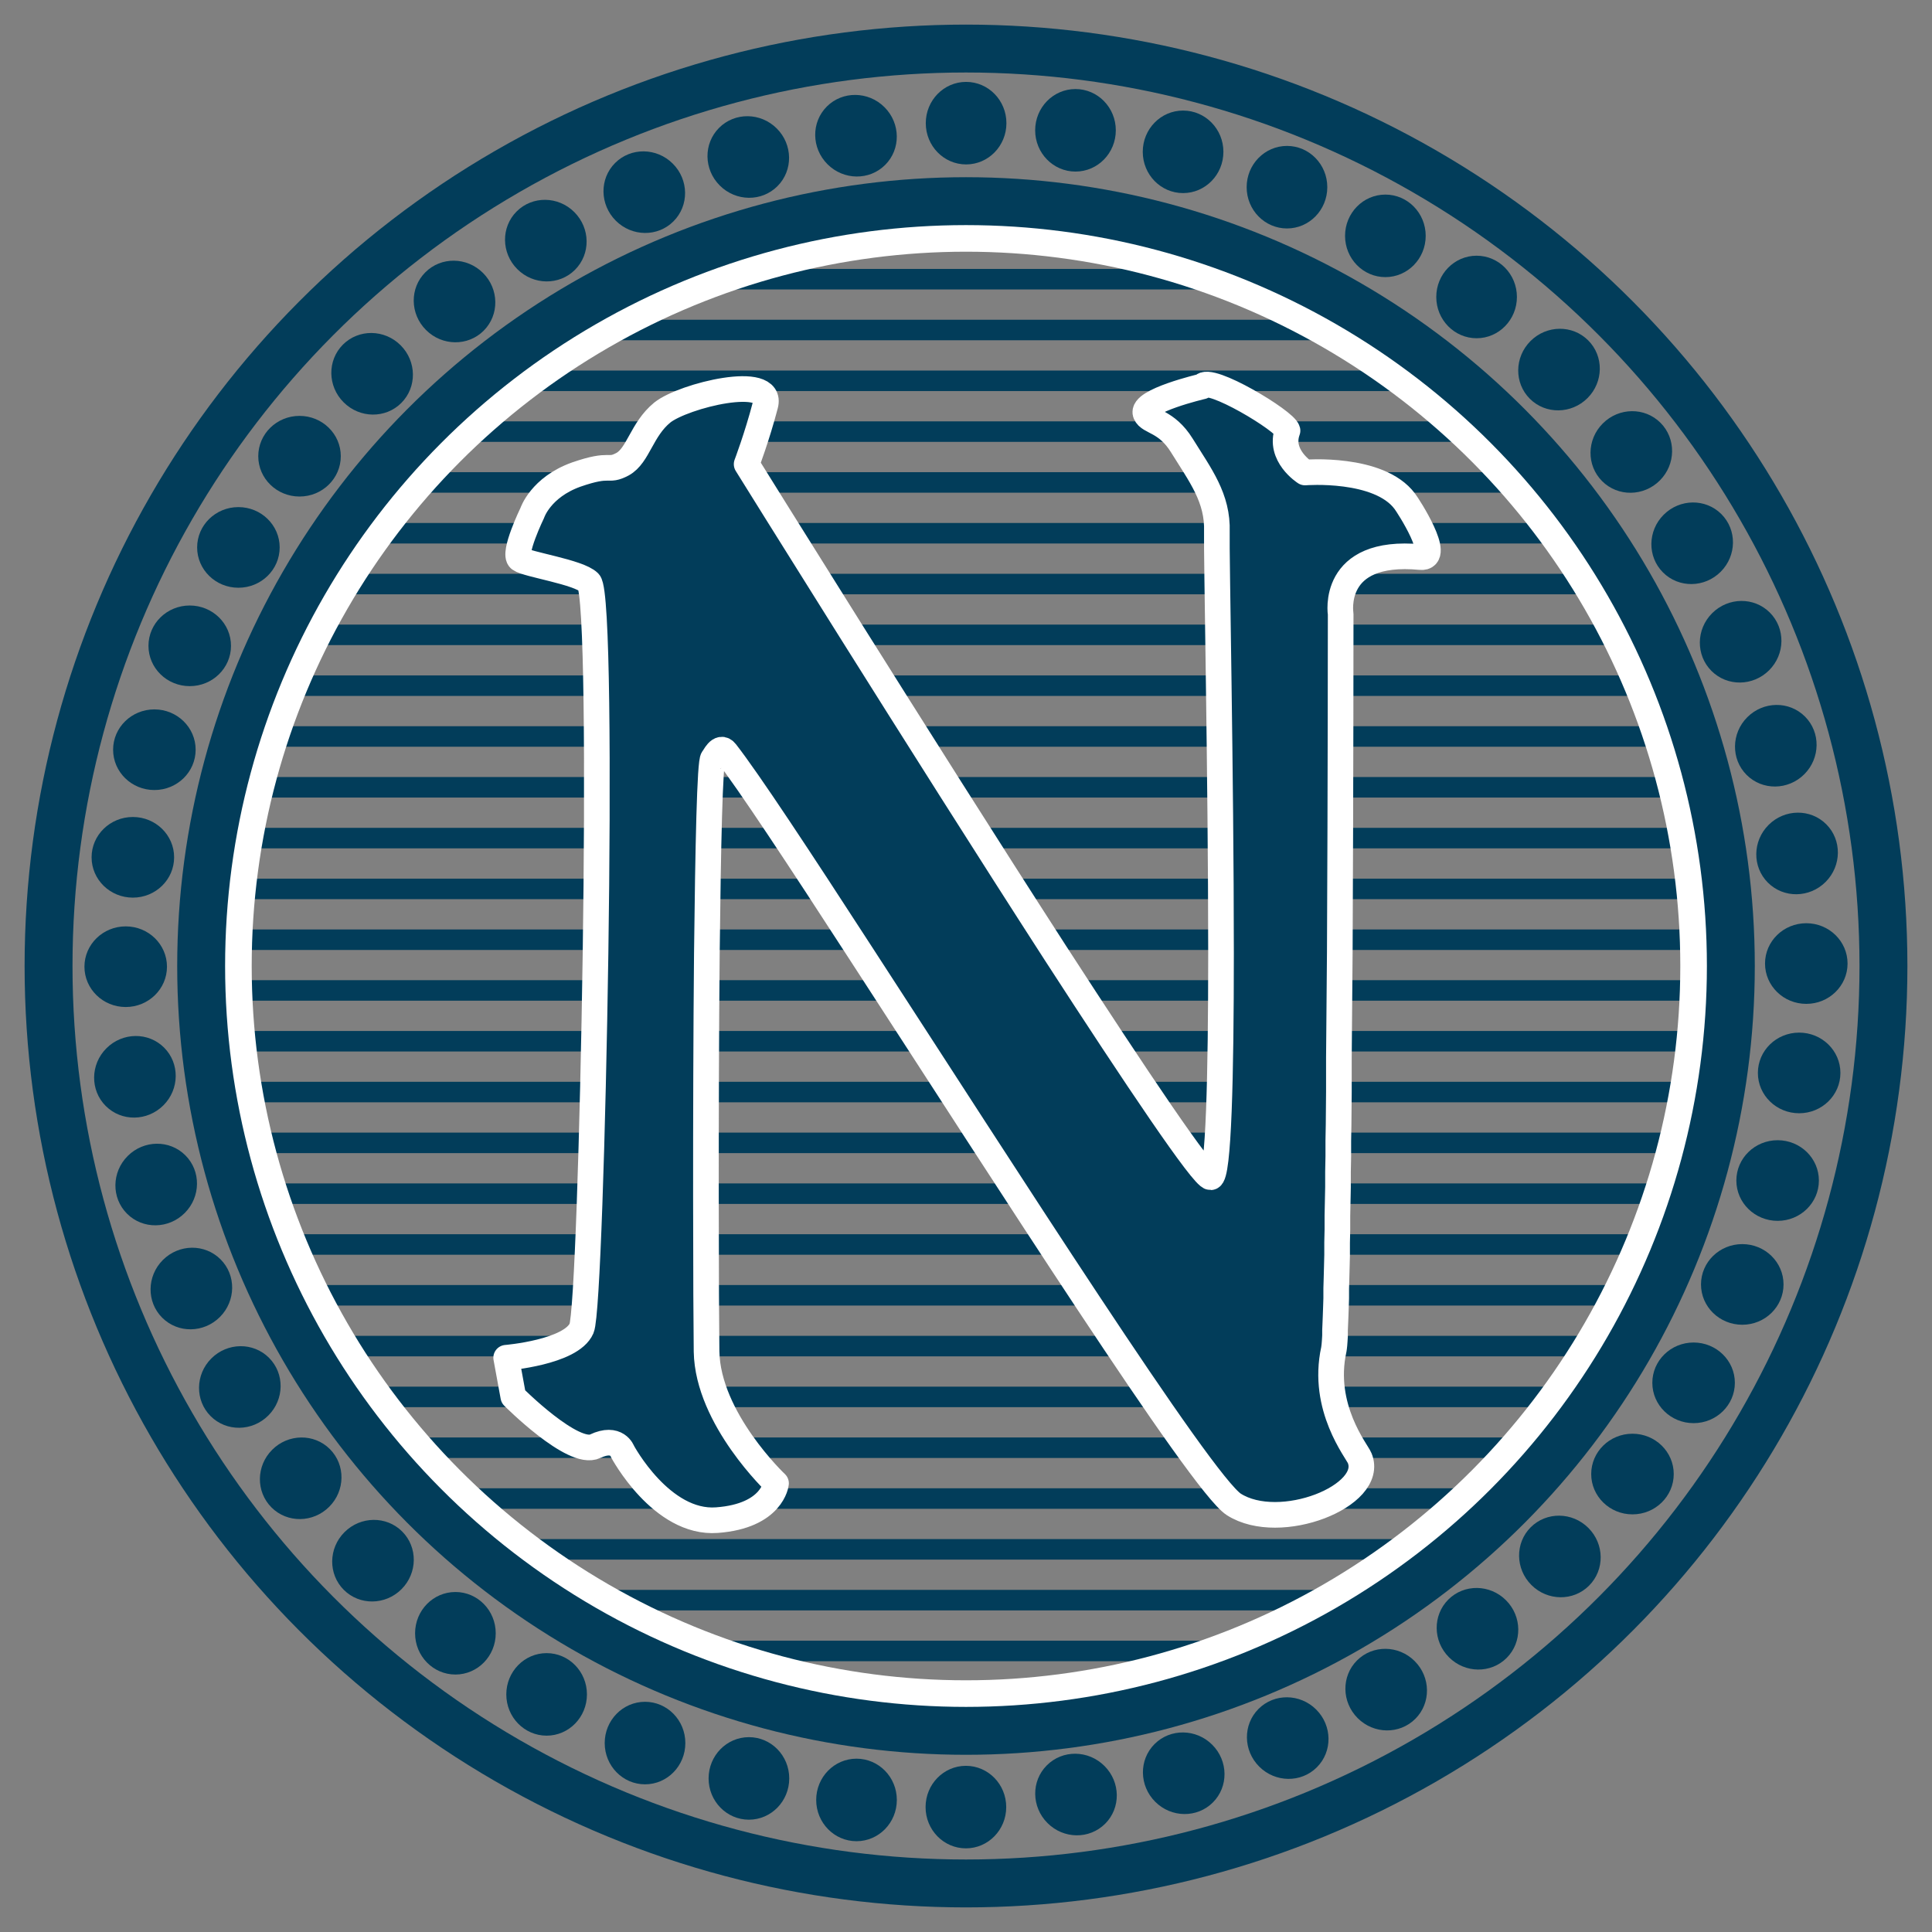
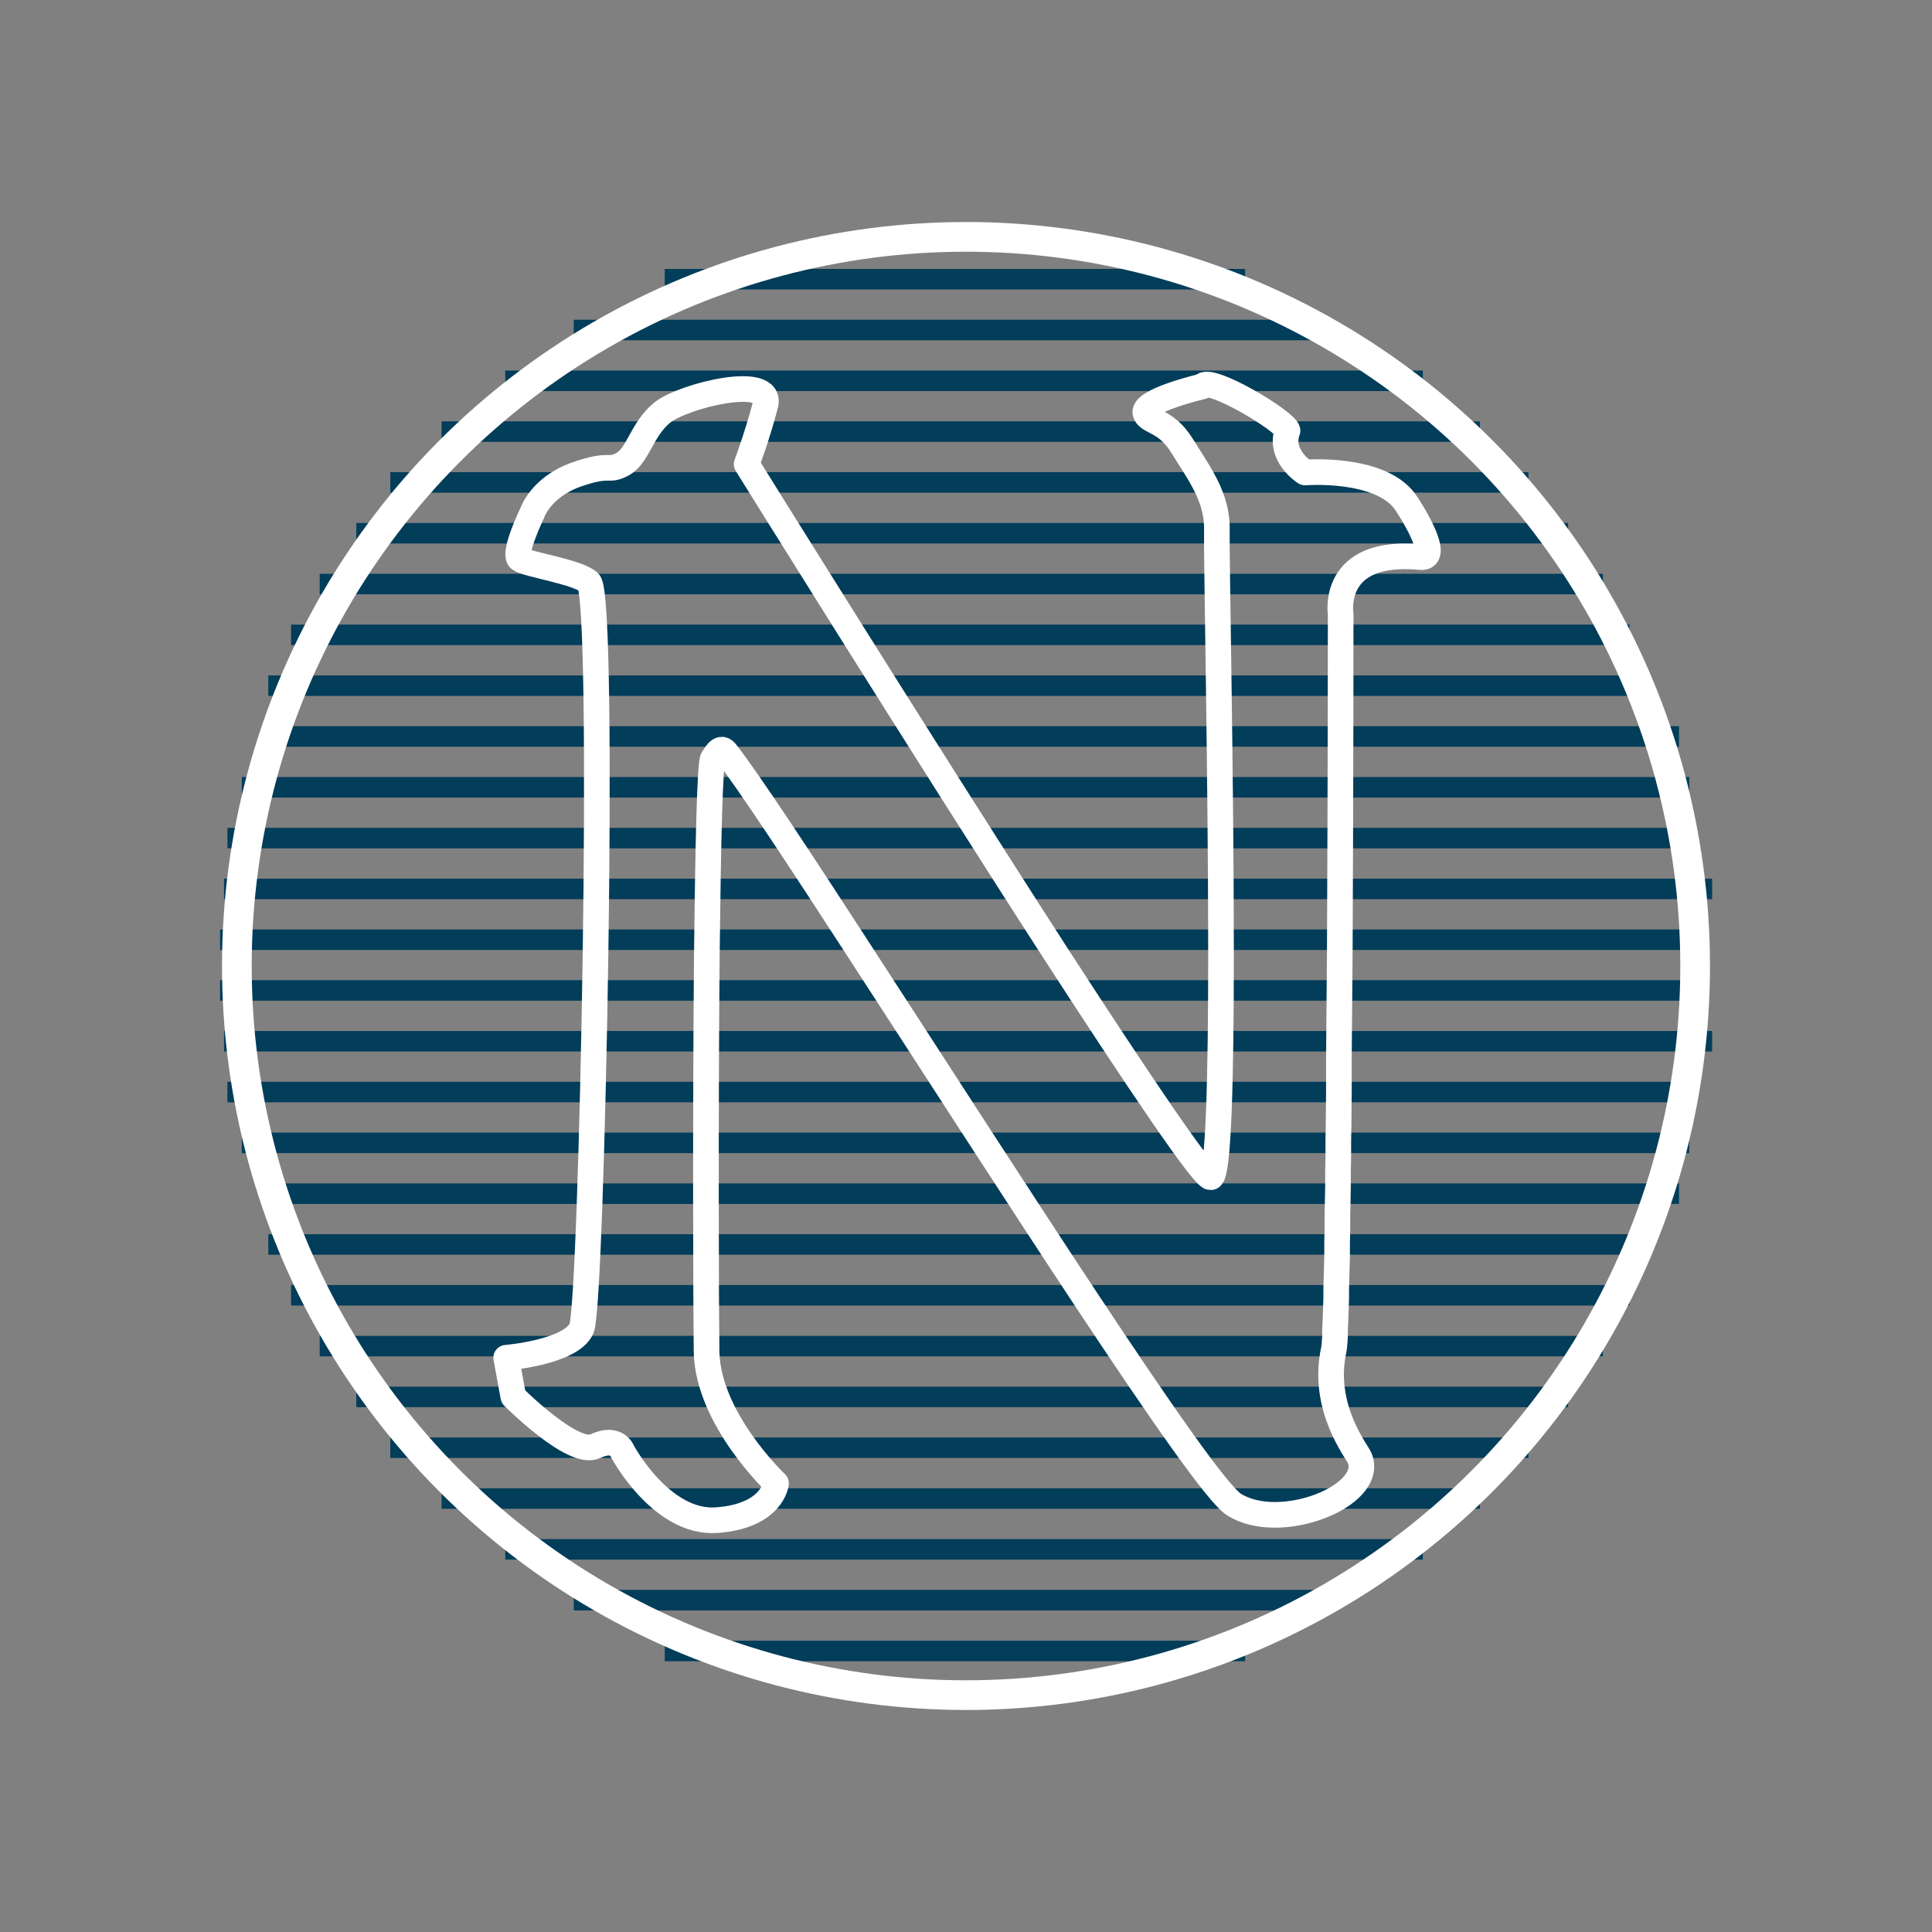
<svg xmlns="http://www.w3.org/2000/svg" xmlns:xlink="http://www.w3.org/1999/xlink" width="741.77" height="741.77" viewBox="0 0 196.26 196.26">
  <rect x="0" y="0" width="196.26" height="196.26" fill="#808080" stroke="none" />
  <g transform="translate(368.53 10.761)">
    <g id="b" transform="translate(3.697 166.28)">
-       <path id="a" d="M-304.7-148.68h58.957z" fill="none" stroke="#023d5a" stroke-miterlimit="10.433" stroke-width="2.084" />
+       <path id="a" d="M-304.7-148.68h58.957" fill="none" stroke="#023d5a" stroke-miterlimit="10.433" stroke-width="2.084" />
      <use transform="matrix(1.3 0 0 1 82.169 5.162)" width="100%" height="100%" xlink:href="#a" />
      <use transform="matrix(1.581 0 0 1 160.83 10.323)" width="100%" height="100%" xlink:href="#a" />
      <use transform="matrix(1.789 0 0 1 217.74 15.484)" width="100%" height="100%" xlink:href="#a" />
      <use transform="matrix(1.961 0 0 1 264.94 20.646)" width="100%" height="100%" xlink:href="#a" />
      <use transform="matrix(2.088 0 0 1 300.18 25.807)" width="100%" height="100%" xlink:href="#a" />
      <use transform="matrix(2.211 0 0 1 333.94 30.969)" width="100%" height="100%" xlink:href="#a" />
      <use transform="matrix(2.306 0 0 1 359.98 36.13)" width="100%" height="100%" xlink:href="#a" />
      <use transform="matrix(2.381 0 0 1 380.52 41.292)" width="100%" height="100%" xlink:href="#a" />
      <use transform="matrix(2.442 0 0 1 398.44 46.453)" width="100%" height="100%" xlink:href="#a" />
      <use transform="matrix(2.494 0 0 1 412.26 51.615)" width="100%" height="100%" xlink:href="#a" />
      <use transform="matrix(2.524 0 0 1 419.94 56.776)" width="100%" height="100%" xlink:href="#a" />
      <use transform="matrix(2.564 0 0 1 431.78 61.938)" width="100%" height="100%" xlink:href="#a" />
      <use transform="matrix(2.56 0 0 1 430.16 67.099)" width="100%" height="100%" xlink:href="#a" />
    </g>
    <use transform="matrix(1 0 0 -1 0 174.55)" width="100%" height="100%" xlink:href="#b" />
    <g transform="translate(-117.6 347.53)">
      <g id="f">
        <g id="e">
          <use transform="rotate(45 -152.71 -259.94)" width="100%" height="100%" xlink:href="#c" />
          <g id="c">
-             <ellipse id="d" cx="-152.81" cy="-174.72" rx="4.096" ry="4.192" fill="#023d5a" />
            <use transform="translate(-11.112 -.726)" width="100%" height="100%" xlink:href="#d" />
            <use transform="translate(-22.042 -2.912)" width="100%" height="100%" xlink:href="#d" />
            <use transform="translate(-32.596 -6.504)" width="100%" height="100%" xlink:href="#d" />
            <use transform="translate(-42.592 -11.448)" width="100%" height="100%" xlink:href="#d" />
            <use transform="translate(-51.858 -17.657)" width="100%" height="100%" xlink:href="#d" />
          </g>
        </g>
        <use transform="rotate(90 -152.8 -260.08)" width="100%" height="100%" xlink:href="#e" />
      </g>
      <use transform="rotate(180 -152.8 -260.25)" width="100%" height="100%" xlink:href="#f" />
    </g>
    <g stroke-miterlimit="10.433">
-       <path d="m-232.43 86.09-.03 3.528-.03 3.559-.03 3.498v3.468l-.03 3.347-.03 1.629v1.598l-.031 1.568v1.538l-.03 1.478-.03 1.448v1.387l-.03 1.327v1.266l-.03 1.207-.03 1.146-.031 1.055v.995l-.03.935-.03.845-.03.753-.03.694v.573l-.031.513-.03.392-.03.271-.03.211c-1.297 5.91 2.352 10.344 2.623 11.037 1.598 3.83-8.112 7.69-12.786 4.705-3.287-2.111-23.432-33.745-37.877-55.971-6.273-9.68-11.46-17.551-13.72-20.446-.634-.815-1.207.603-1.298.633-.331.241-.512 8.987-.633 19.813-.15 15.953-.09 36.339-.03 40.44.12 6.846 7.057 13.39 7.057 13.39s-.332 3.317-6.002 3.74c-5.639.422-9.59-6.967-9.59-6.967s-.542-1.598-2.774-.543c-2.231 1.086-8.323-5.036-8.323-5.036l-.724-3.95s6.605-.543 7.66-2.986c.543-1.267 1.146-19.692 1.417-38.088.272-18.456.181-36.82-.663-37.696-1.056-1.055-6.303-1.81-7.027-2.352-.753-.543 1.267-4.705 1.267-4.705s.844-2.593 4.463-3.89c3.65-1.266 3.106-.21 4.705-1.055 1.598-.875 1.93-3.529 4.04-5.248 2.142-1.718 11.34-3.98 10.465-.753-.845 3.226-1.9 6-1.9 6s17.672 28.439 31.393 49.699c8.202 12.666 14.988 22.768 15.742 22.738.814-.03 1.055-10.314 1.055-22.738 0-18.154-.482-40.802-.422-42.823.12-3.438-1.689-5.76-3.558-8.776-1.569-2.533-3.318-2.352-3.68-3.227-.542-1.296 5.76-2.774 5.76-2.774.634-1.176 8.444 3.528 8.655 4.493-.934 2.534 1.78 4.252 1.78 4.252s7.509-.603 10.133 2.926c.331.422 3.86 5.88 1.598 5.67-9.198-.875-8.112 5.79-8.112 5.79s0 16.796-.09 34.468z" fill="#023d5a" />
      <path d="m-232.43 86.09-.03 3.528-.03 3.559-.03 3.498v3.468l-.03 3.347-.03 1.629v1.598l-.031 1.568v1.538l-.03 1.478-.03 1.448v1.387l-.03 1.327v1.266l-.03 1.207-.03 1.146-.031 1.055v.995l-.03.935-.03.845-.03.753-.03.694v.573l-.031.513-.03.392-.03.271-.03.211c-1.297 5.91 2.352 10.344 2.623 11.037 1.598 3.83-8.112 7.69-12.786 4.705-3.287-2.111-23.432-33.745-37.877-55.971-6.273-9.68-11.46-17.551-13.72-20.446-.634-.815-1.207.603-1.298.633-.331.241-.512 8.987-.633 19.813-.15 15.953-.09 36.339-.03 40.44.12 6.846 7.057 13.39 7.057 13.39s-.332 3.317-6.002 3.74c-5.639.422-9.59-6.967-9.59-6.967s-.542-1.598-2.774-.543c-2.231 1.086-8.323-5.036-8.323-5.036l-.724-3.95s6.605-.543 7.66-2.986c.543-1.267 1.146-19.692 1.417-38.088.272-18.456.181-36.82-.663-37.696-1.056-1.055-6.303-1.81-7.027-2.352-.753-.543 1.267-4.705 1.267-4.705s.844-2.593 4.463-3.89c3.65-1.266 3.106-.21 4.705-1.055 1.598-.875 1.93-3.529 4.04-5.248 2.142-1.718 11.34-3.98 10.465-.753-.845 3.226-1.9 6-1.9 6s17.672 28.439 31.393 49.699c8.202 12.666 14.988 22.768 15.742 22.738.814-.03 1.055-10.314 1.055-22.738 0-18.154-.482-40.802-.422-42.823.12-3.438-1.689-5.76-3.558-8.776-1.569-2.533-3.318-2.352-3.68-3.227-.542-1.296 5.76-2.774 5.76-2.774.634-1.176 8.444 3.528 8.655 4.493-.934 2.534 1.78 4.252 1.78 4.252s7.509-.603 10.133 2.926c.331.422 3.86 5.88 1.598 5.67-9.198-.875-8.112 5.79-8.112 5.79s0 16.796-.09 34.468z" fill="none" stroke="#fff" stroke-linecap="round" stroke-linejoin="round" stroke-width="2.605" />
    </g>
    <g fill="none">
-       <circle cx="-270.4" cy="87.369" r="93.198" stroke="#023d5a" stroke-width="4.866" />
      <circle cx="-270.4" cy="87.369" r="74.069" stroke="#fff" stroke-width="3.016" />
-       <circle cx="-270.4" cy="87.369" r="77.696" stroke="#023d5a" stroke-width="4.866" />
    </g>
  </g>
</svg>